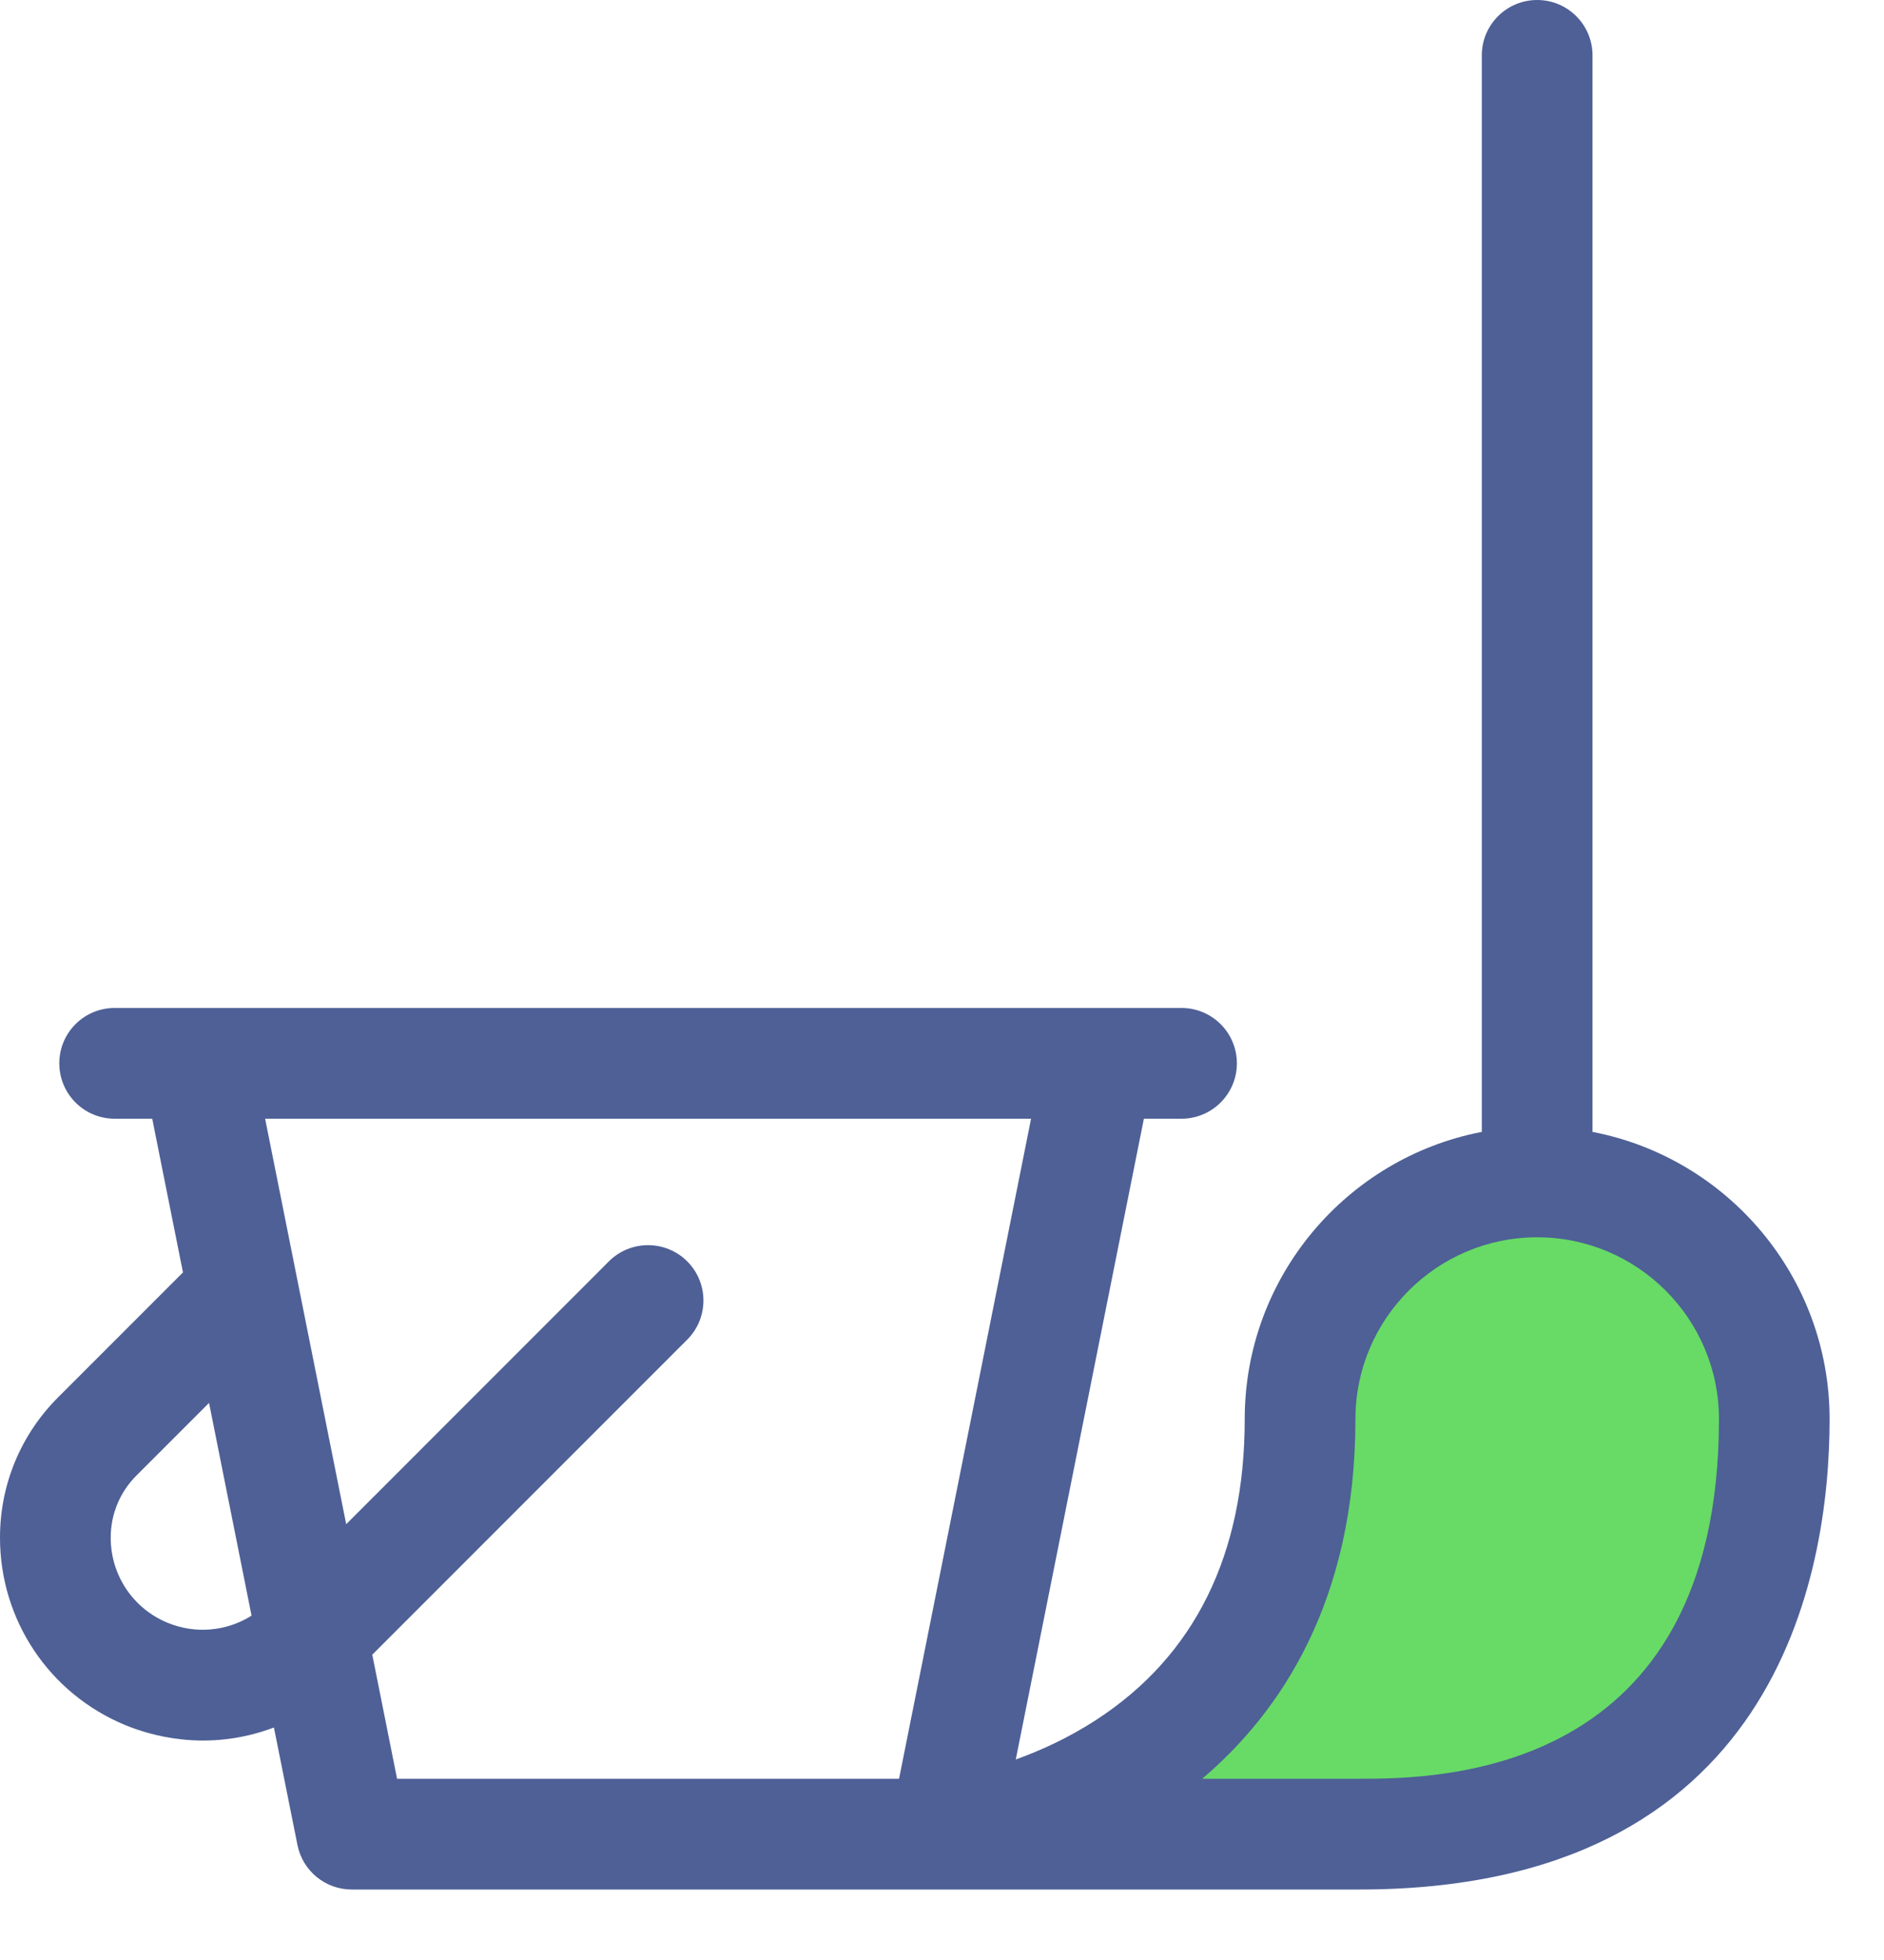
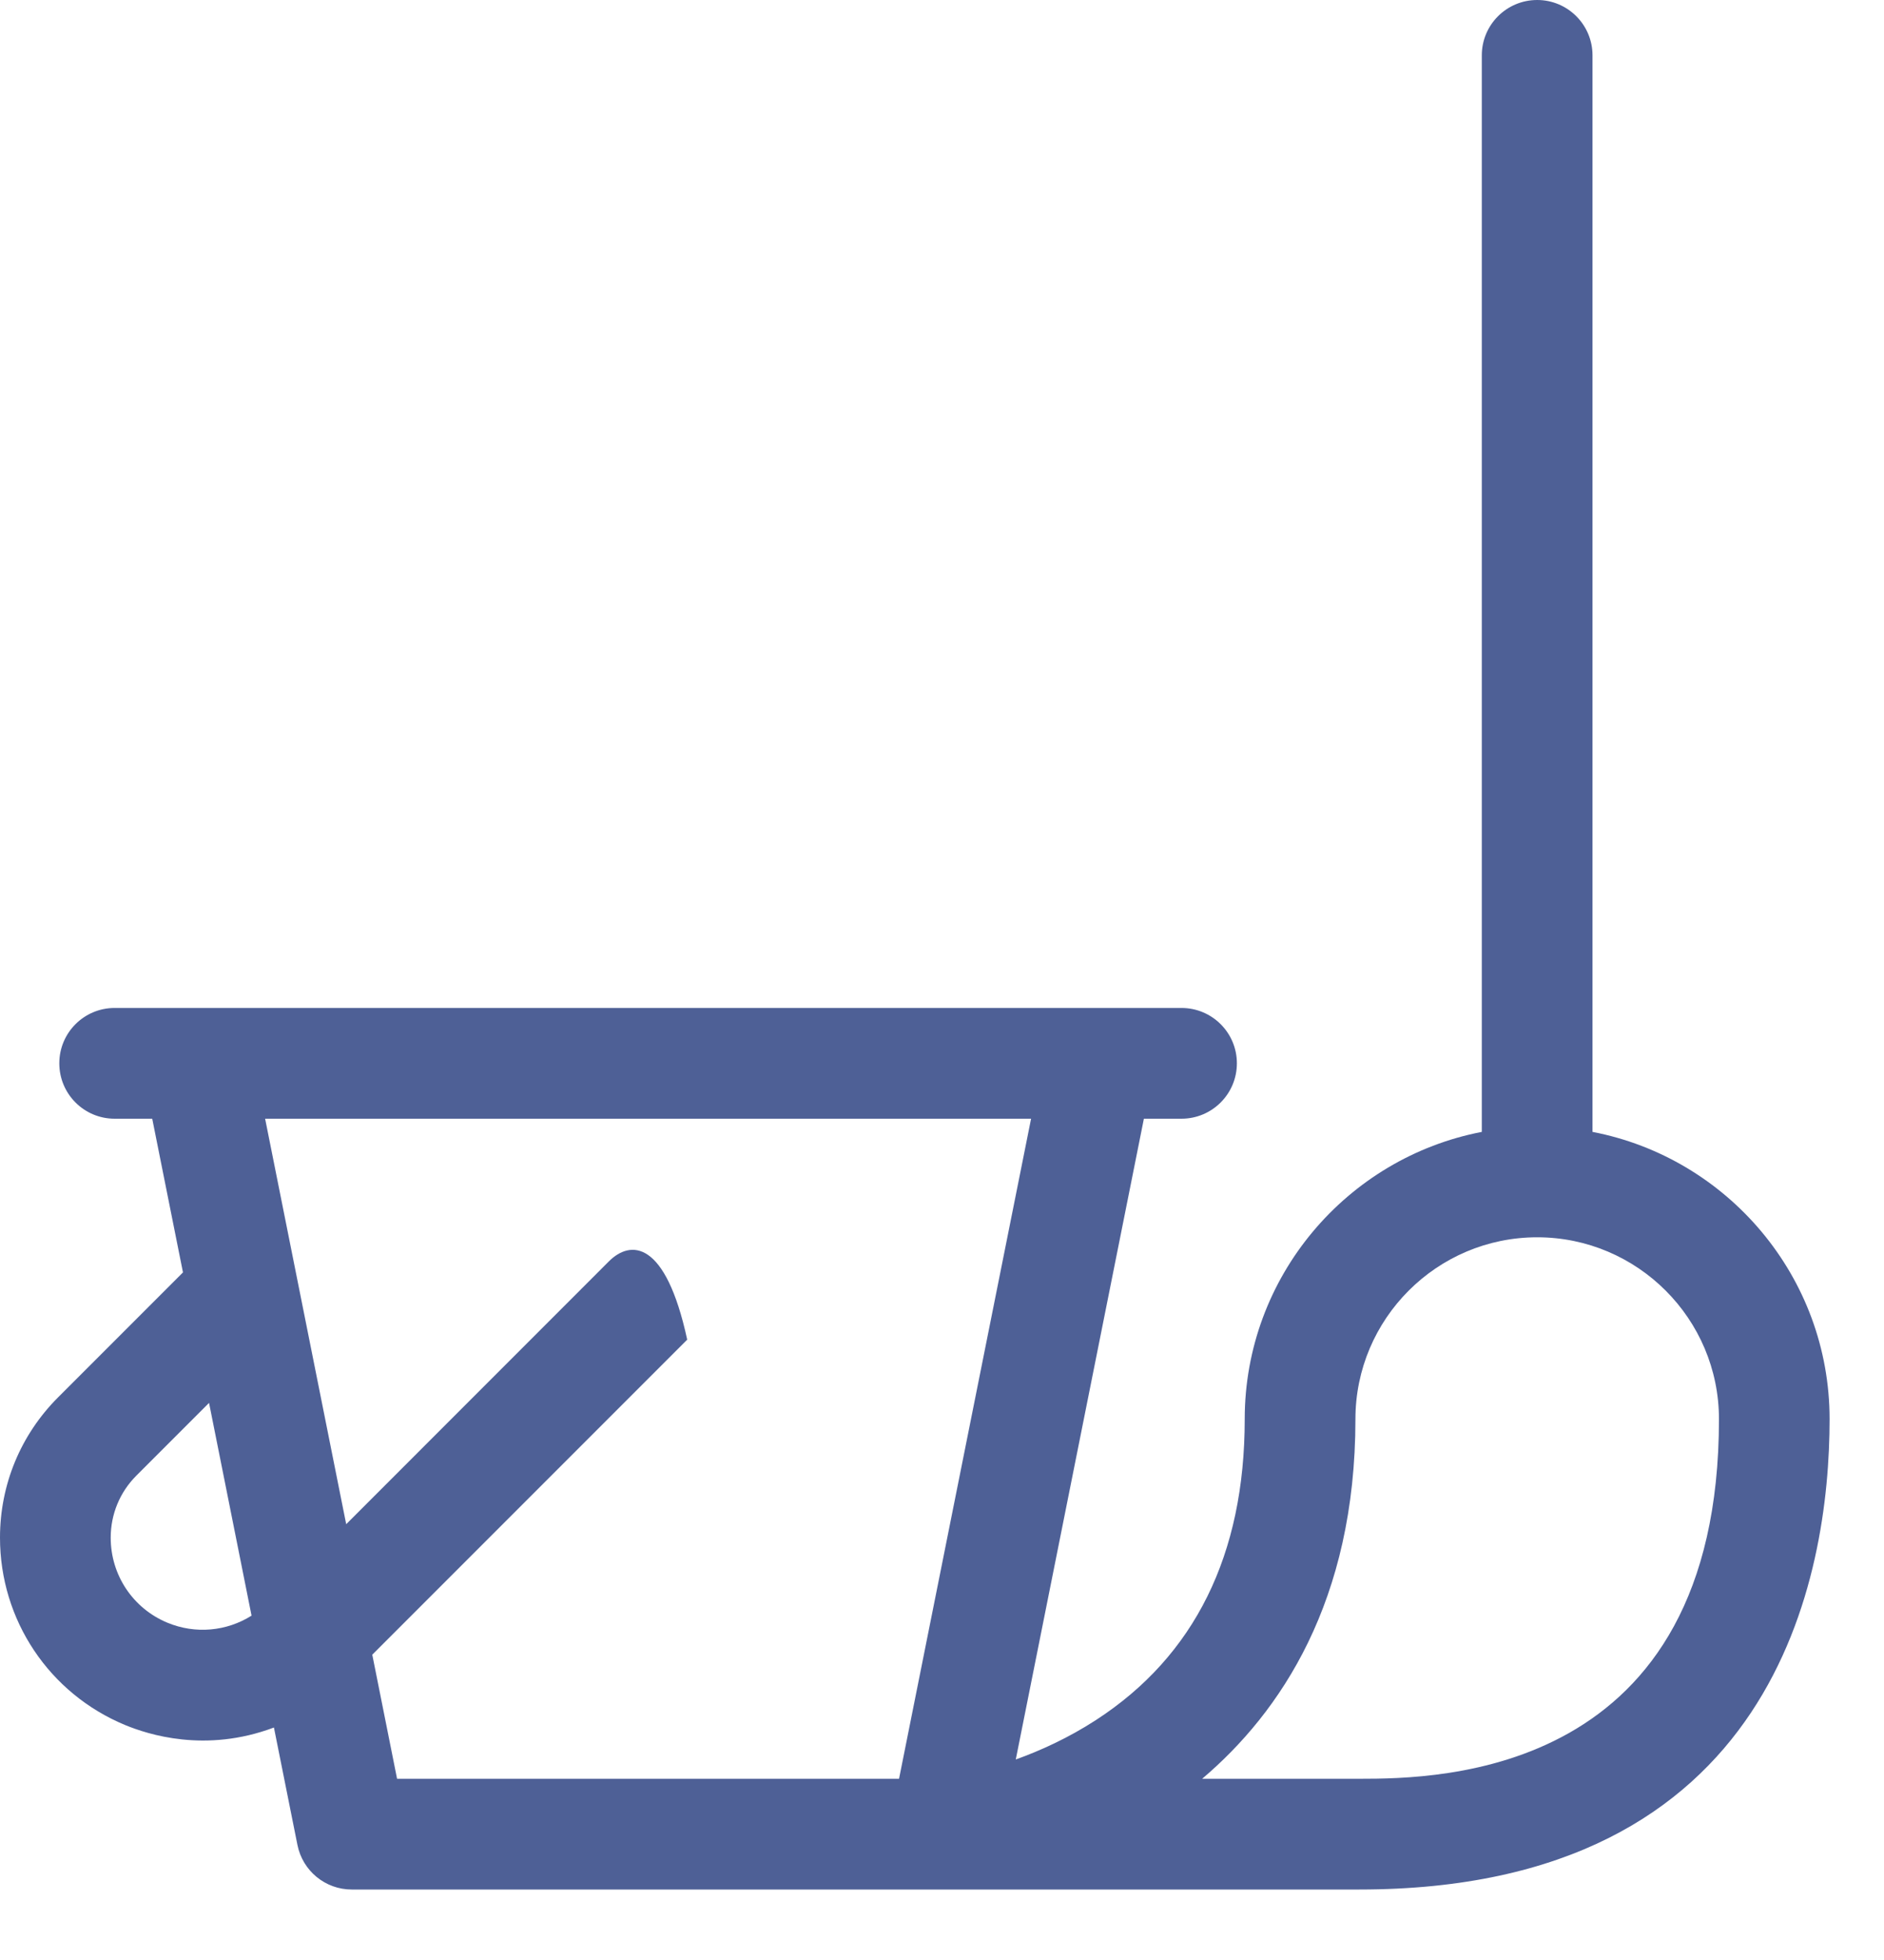
<svg xmlns="http://www.w3.org/2000/svg" width="25" height="26" viewBox="0 0 25 26" fill="none">
-   <path d="M18.675 16.347L20.31 15.802L22.49 16.892L23.579 18.526L23.035 20.706L21.945 23.43L19.22 24.52L14.316 23.975L17.041 21.251V19.616L17.586 17.981L18.675 16.347Z" fill="#67DB65" />
-   <path d="M21.132 15.015V0.734C21.132 0.329 20.803 0 20.398 0C19.992 0 19.663 0.329 19.663 0.734V15.015C17.874 15.359 16.517 16.936 16.517 18.825C16.517 20.624 15.853 21.967 14.543 22.817C14.176 23.055 13.805 23.223 13.479 23.34L15.179 14.84H15.678C16.084 14.84 16.413 14.511 16.413 14.105C16.413 13.7 16.084 13.371 15.678 13.371H14.577H2.622H1.521C1.115 13.371 0.787 13.7 0.787 14.105C0.787 14.511 1.115 14.84 1.521 14.84H2.02L2.428 16.879L0.771 18.536C0.274 19.033 0 19.694 0 20.398C0 21.49 0.652 22.465 1.66 22.883C1.959 23.006 2.724 23.259 3.635 22.916L3.947 24.474C4.016 24.818 4.317 25.065 4.667 25.065H12.532H18.038C23.572 25.065 24.278 20.895 24.278 18.825C24.278 16.936 22.922 15.359 21.132 15.015ZM2.222 21.526C1.764 21.336 1.469 20.894 1.469 20.398C1.469 20.087 1.59 19.794 1.81 19.574L2.774 18.61L3.338 21.432C3.008 21.64 2.594 21.68 2.222 21.526ZM11.93 23.596H5.269L4.94 21.95L9.119 17.771C9.406 17.484 9.406 17.019 9.119 16.732C8.832 16.446 8.367 16.446 8.08 16.732L4.594 20.219L3.518 14.84H13.682L11.93 23.596ZM18.038 23.596H15.952C16.991 22.715 17.986 21.24 17.986 18.825C17.986 17.495 19.068 16.413 20.398 16.413C21.728 16.413 22.81 17.495 22.81 18.825C22.81 23.565 19.099 23.596 18.038 23.596Z" fill="#4E6096" />
+   <path d="M21.132 15.015V0.734C21.132 0.329 20.803 0 20.398 0C19.992 0 19.663 0.329 19.663 0.734V15.015C17.874 15.359 16.517 16.936 16.517 18.825C16.517 20.624 15.853 21.967 14.543 22.817C14.176 23.055 13.805 23.223 13.479 23.34L15.179 14.84H15.678C16.084 14.84 16.413 14.511 16.413 14.105C16.413 13.7 16.084 13.371 15.678 13.371H14.577H2.622H1.521C1.115 13.371 0.787 13.7 0.787 14.105C0.787 14.511 1.115 14.84 1.521 14.84H2.02L2.428 16.879L0.771 18.536C0.274 19.033 0 19.694 0 20.398C0 21.49 0.652 22.465 1.66 22.883C1.959 23.006 2.724 23.259 3.635 22.916L3.947 24.474C4.016 24.818 4.317 25.065 4.667 25.065H12.532H18.038C23.572 25.065 24.278 20.895 24.278 18.825C24.278 16.936 22.922 15.359 21.132 15.015ZM2.222 21.526C1.764 21.336 1.469 20.894 1.469 20.398C1.469 20.087 1.59 19.794 1.81 19.574L2.774 18.61L3.338 21.432C3.008 21.64 2.594 21.68 2.222 21.526ZM11.93 23.596H5.269L4.94 21.95L9.119 17.771C8.832 16.446 8.367 16.446 8.08 16.732L4.594 20.219L3.518 14.84H13.682L11.93 23.596ZM18.038 23.596H15.952C16.991 22.715 17.986 21.24 17.986 18.825C17.986 17.495 19.068 16.413 20.398 16.413C21.728 16.413 22.81 17.495 22.81 18.825C22.81 23.565 19.099 23.596 18.038 23.596Z" fill="#4E6096" />
</svg>